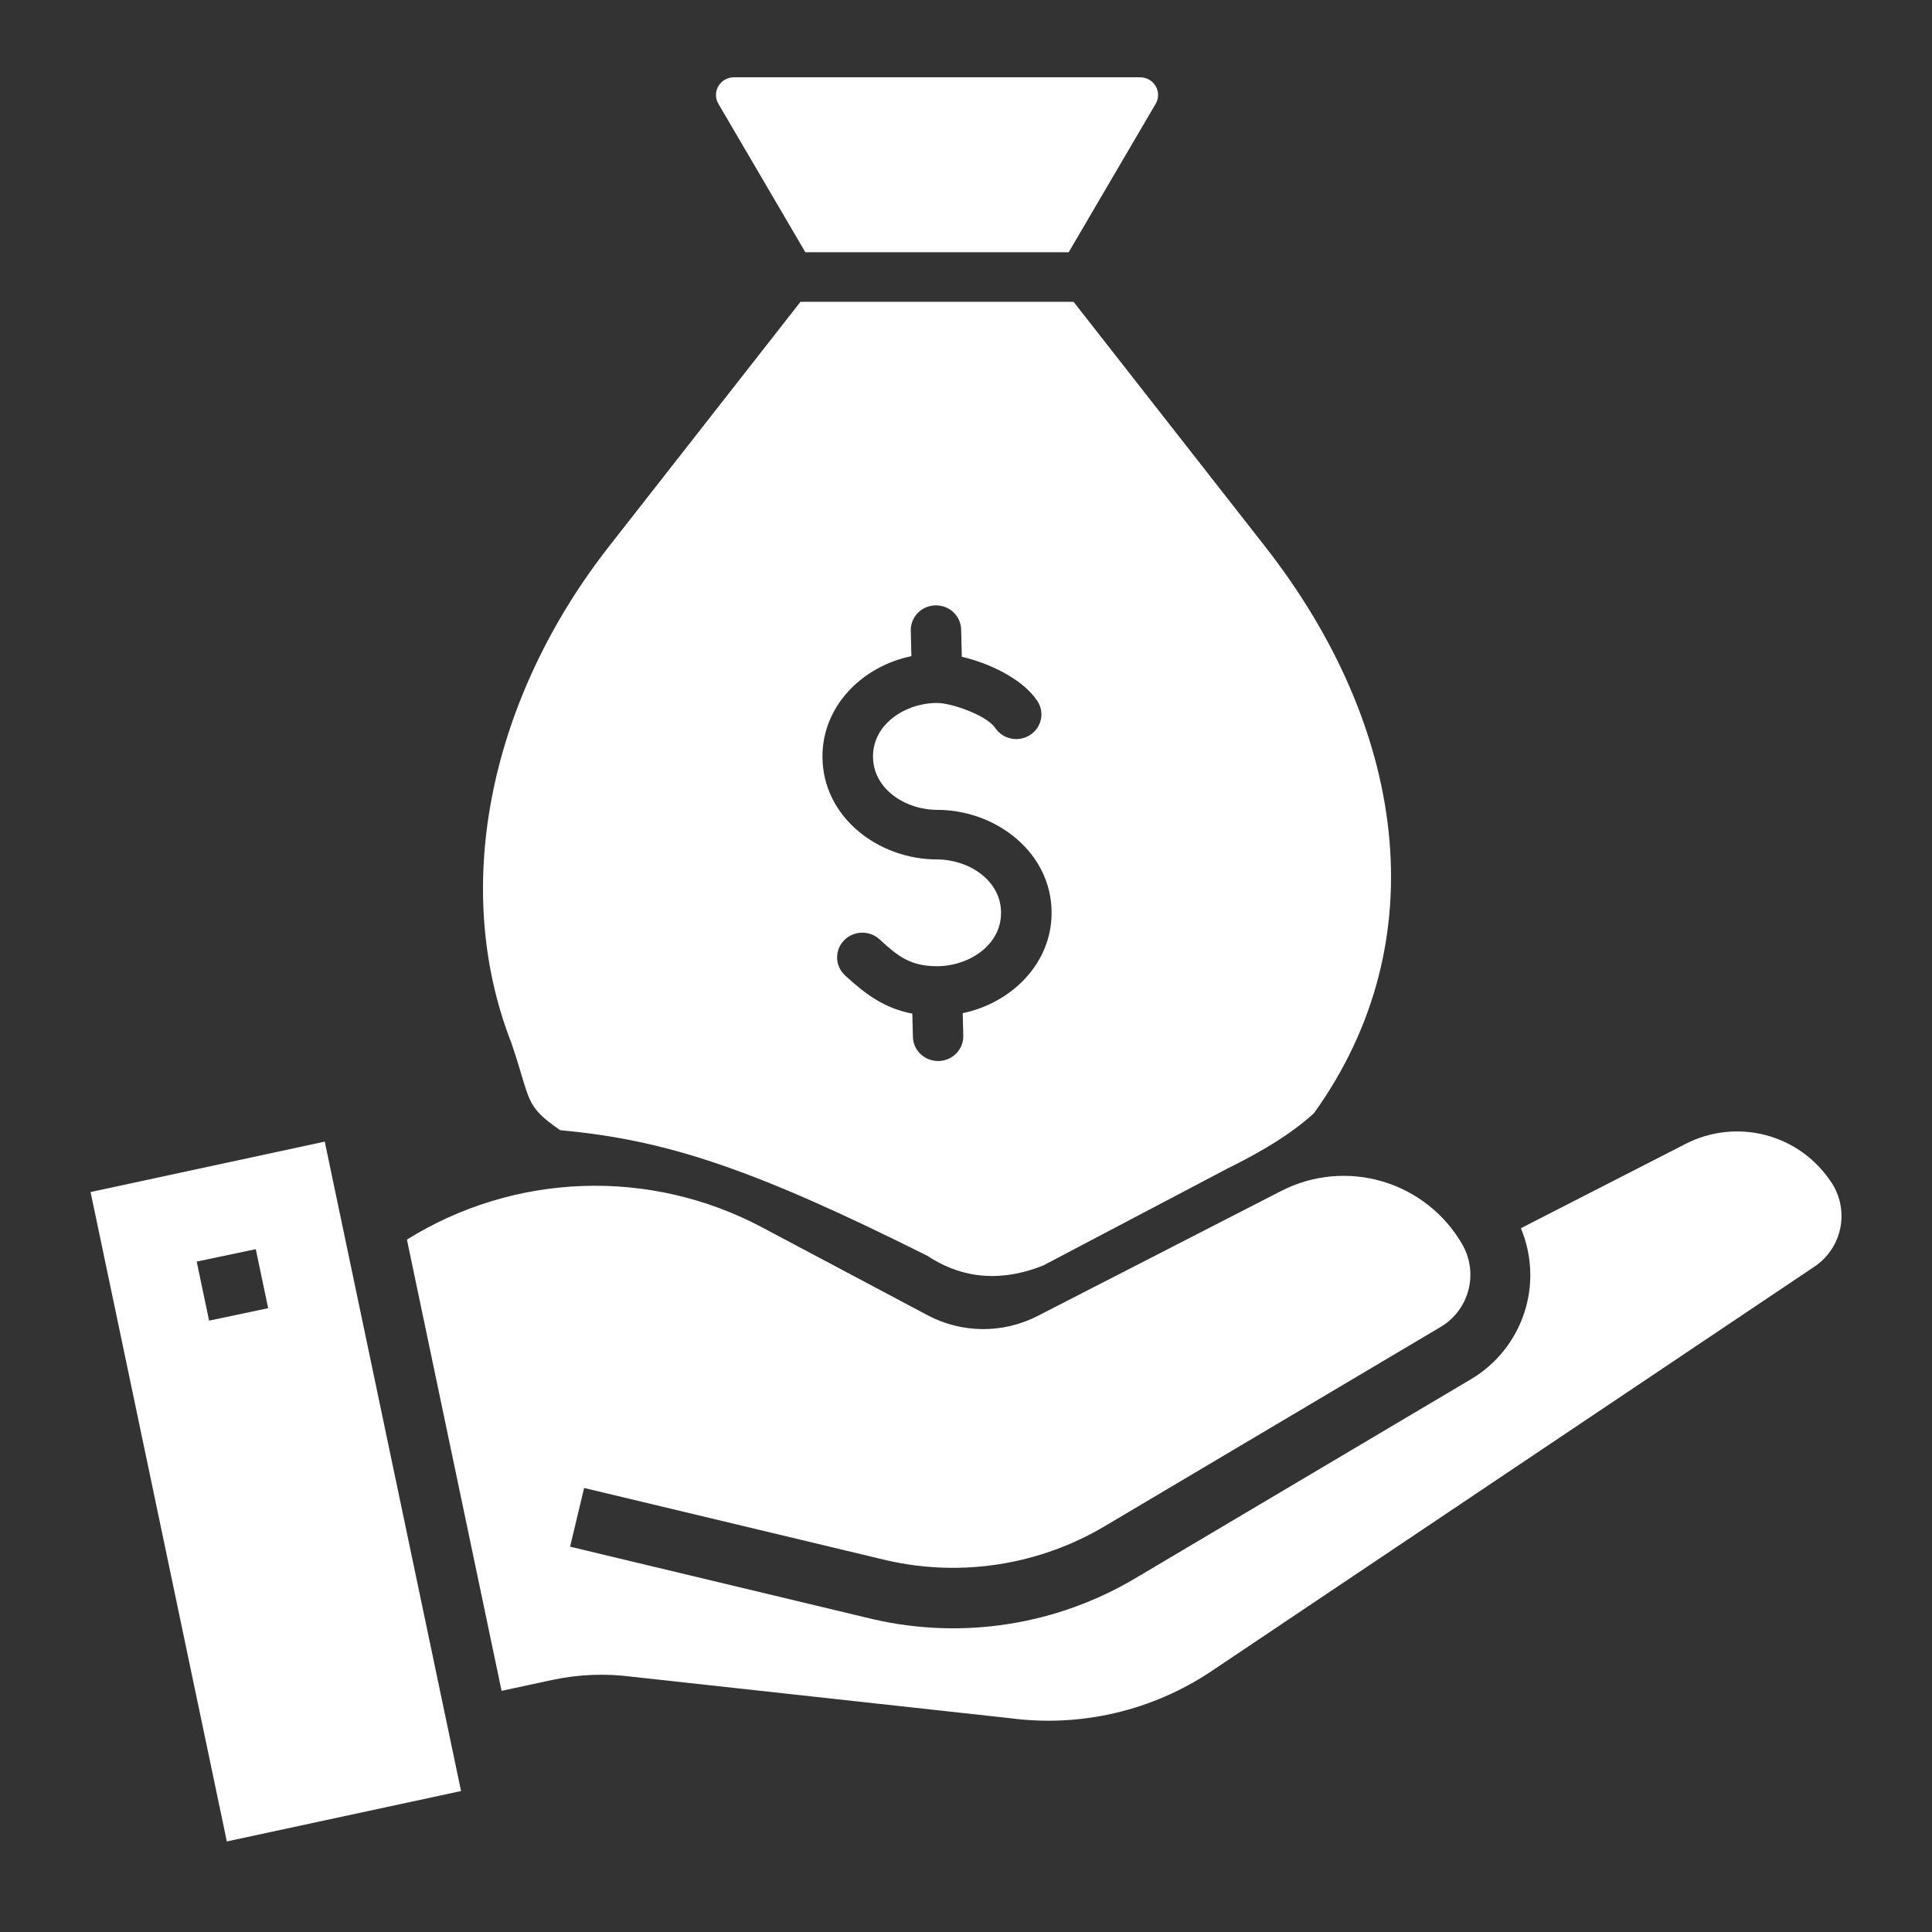
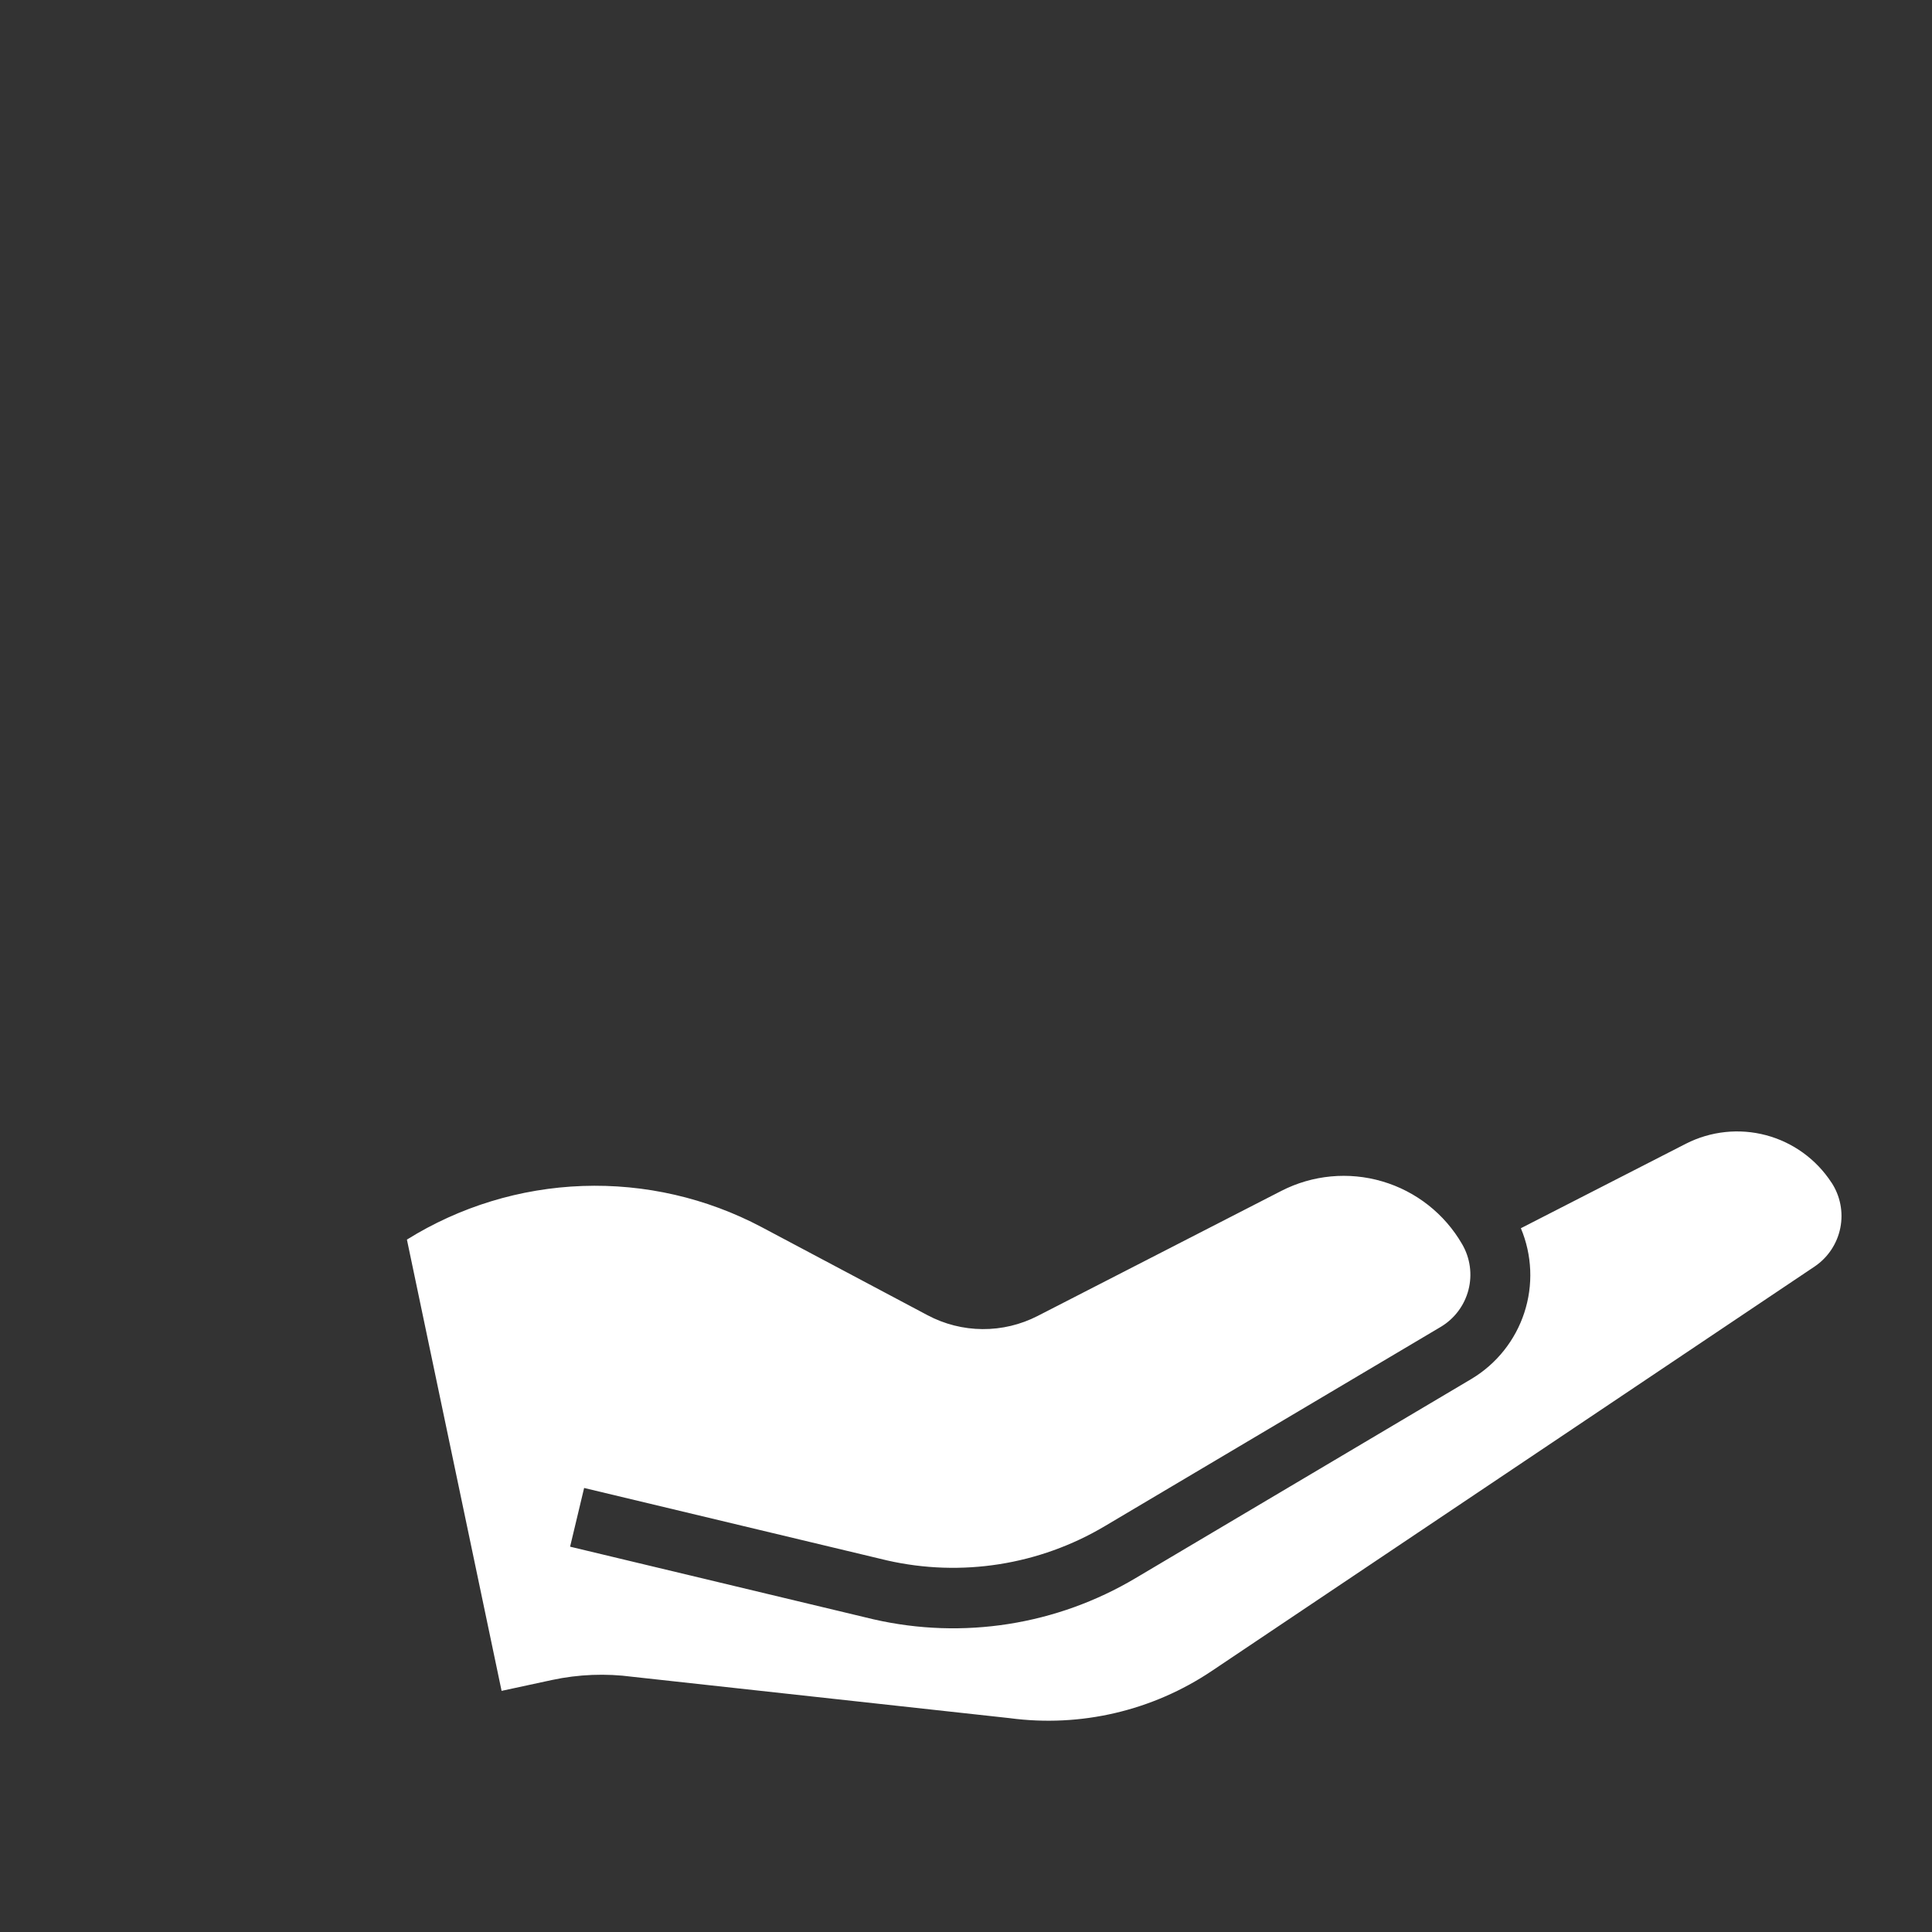
<svg xmlns="http://www.w3.org/2000/svg" width="100" height="100" viewBox="0 0 100 100" fill="none">
  <rect x="0" y="0" width="100" height="100" fill="#333333" stroke="none" />
  <path d="M94.794 61.206C94.008 60.002 92.804 59.13 91.414 58.759C90.024 58.389 88.546 58.545 87.264 59.198L78.72 63.573C79.303 64.962 79.367 66.514 78.898 67.945C78.43 69.376 77.463 70.591 76.172 71.367L58.783 81.68C54.705 84.109 49.848 84.875 45.22 83.817L29.508 80.056L30.234 77.017L45.916 80.767C49.762 81.642 53.797 81.006 57.188 78.991L74.575 68.678C75.285 68.254 75.799 67.567 76.007 66.766C76.214 65.965 76.097 65.115 75.681 64.4C74.773 62.827 73.294 61.663 71.551 61.15C69.808 60.636 67.935 60.813 66.319 61.642L53.708 68.114C52.825 68.567 51.847 68.801 50.855 68.794C49.863 68.788 48.887 68.541 48.011 68.076L39.417 63.513C36.568 62.006 33.374 61.272 30.153 61.386C26.933 61.5 23.798 62.457 21.062 64.161L25.962 87.519L28.572 86.956C29.942 86.662 31.353 86.606 32.742 86.791L52.259 88.931C55.931 89.421 59.654 88.55 62.728 86.484L93.936 65.547C94.62 65.081 95.094 64.365 95.255 63.554C95.417 62.742 95.252 61.9 94.798 61.208L94.794 61.206Z" fill="white" />
-   <path d="M4.688 61.699L11.741 95.313L23.864 92.704L16.809 59.09L4.688 61.699ZM10.823 68.356L10.181 65.299L13.239 64.657L13.881 67.712L10.823 68.356Z" fill="white" />
-   <path fill-rule="evenodd" clip-rule="evenodd" d="M26.474 53.998C23.25 45.744 25.483 35.996 31.525 28.279L41.433 15.622H55.568L65.476 28.279C72.694 37.499 74.475 48.618 68.008 57.623C66.5 59 64.5 60 63.5 60.5L54 65.5C51.5 66.5 49.5 66 48 65C39 60.5 34.5 59 29 58.5C27.119 57.207 27.5 57 26.474 53.998ZM43.739 50.487C44.785 51.454 45.785 52.195 47.222 52.465L47.252 53.67C47.269 54.376 47.866 54.935 48.586 54.918C49.306 54.902 49.875 54.316 49.859 53.61L49.83 52.441C52.358 51.917 54.431 49.87 54.431 47.247C54.431 44.12 51.551 41.917 48.5 41.917C46.892 41.917 45.187 40.862 45.187 39.154C45.187 37.449 46.894 36.385 48.5 36.385C49.266 36.385 51.08 37.034 51.512 37.678C51.907 38.268 52.715 38.432 53.316 38.044C53.917 37.657 54.084 36.865 53.689 36.275C52.907 35.109 51.15 34.31 49.783 33.995L49.749 32.582C49.732 31.876 49.135 31.317 48.415 31.334C47.695 31.35 47.125 31.936 47.142 32.642L47.174 33.963C44.643 34.483 42.57 36.529 42.57 39.154C42.57 42.281 45.45 44.484 48.5 44.484C50.109 44.484 51.814 45.539 51.814 47.248C51.814 48.956 50.109 50.011 48.5 50.011C47.133 50.011 46.485 49.508 45.528 48.623C45.003 48.139 44.177 48.163 43.683 48.678C43.189 49.192 43.214 50.002 43.739 50.487ZM41.685 13.056L37.184 5.373C36.825 4.76 37.273 4 37.994 4H59.006C59.727 4 60.176 4.76 59.817 5.373L55.315 13.056H41.685Z" fill="white" />
</svg>